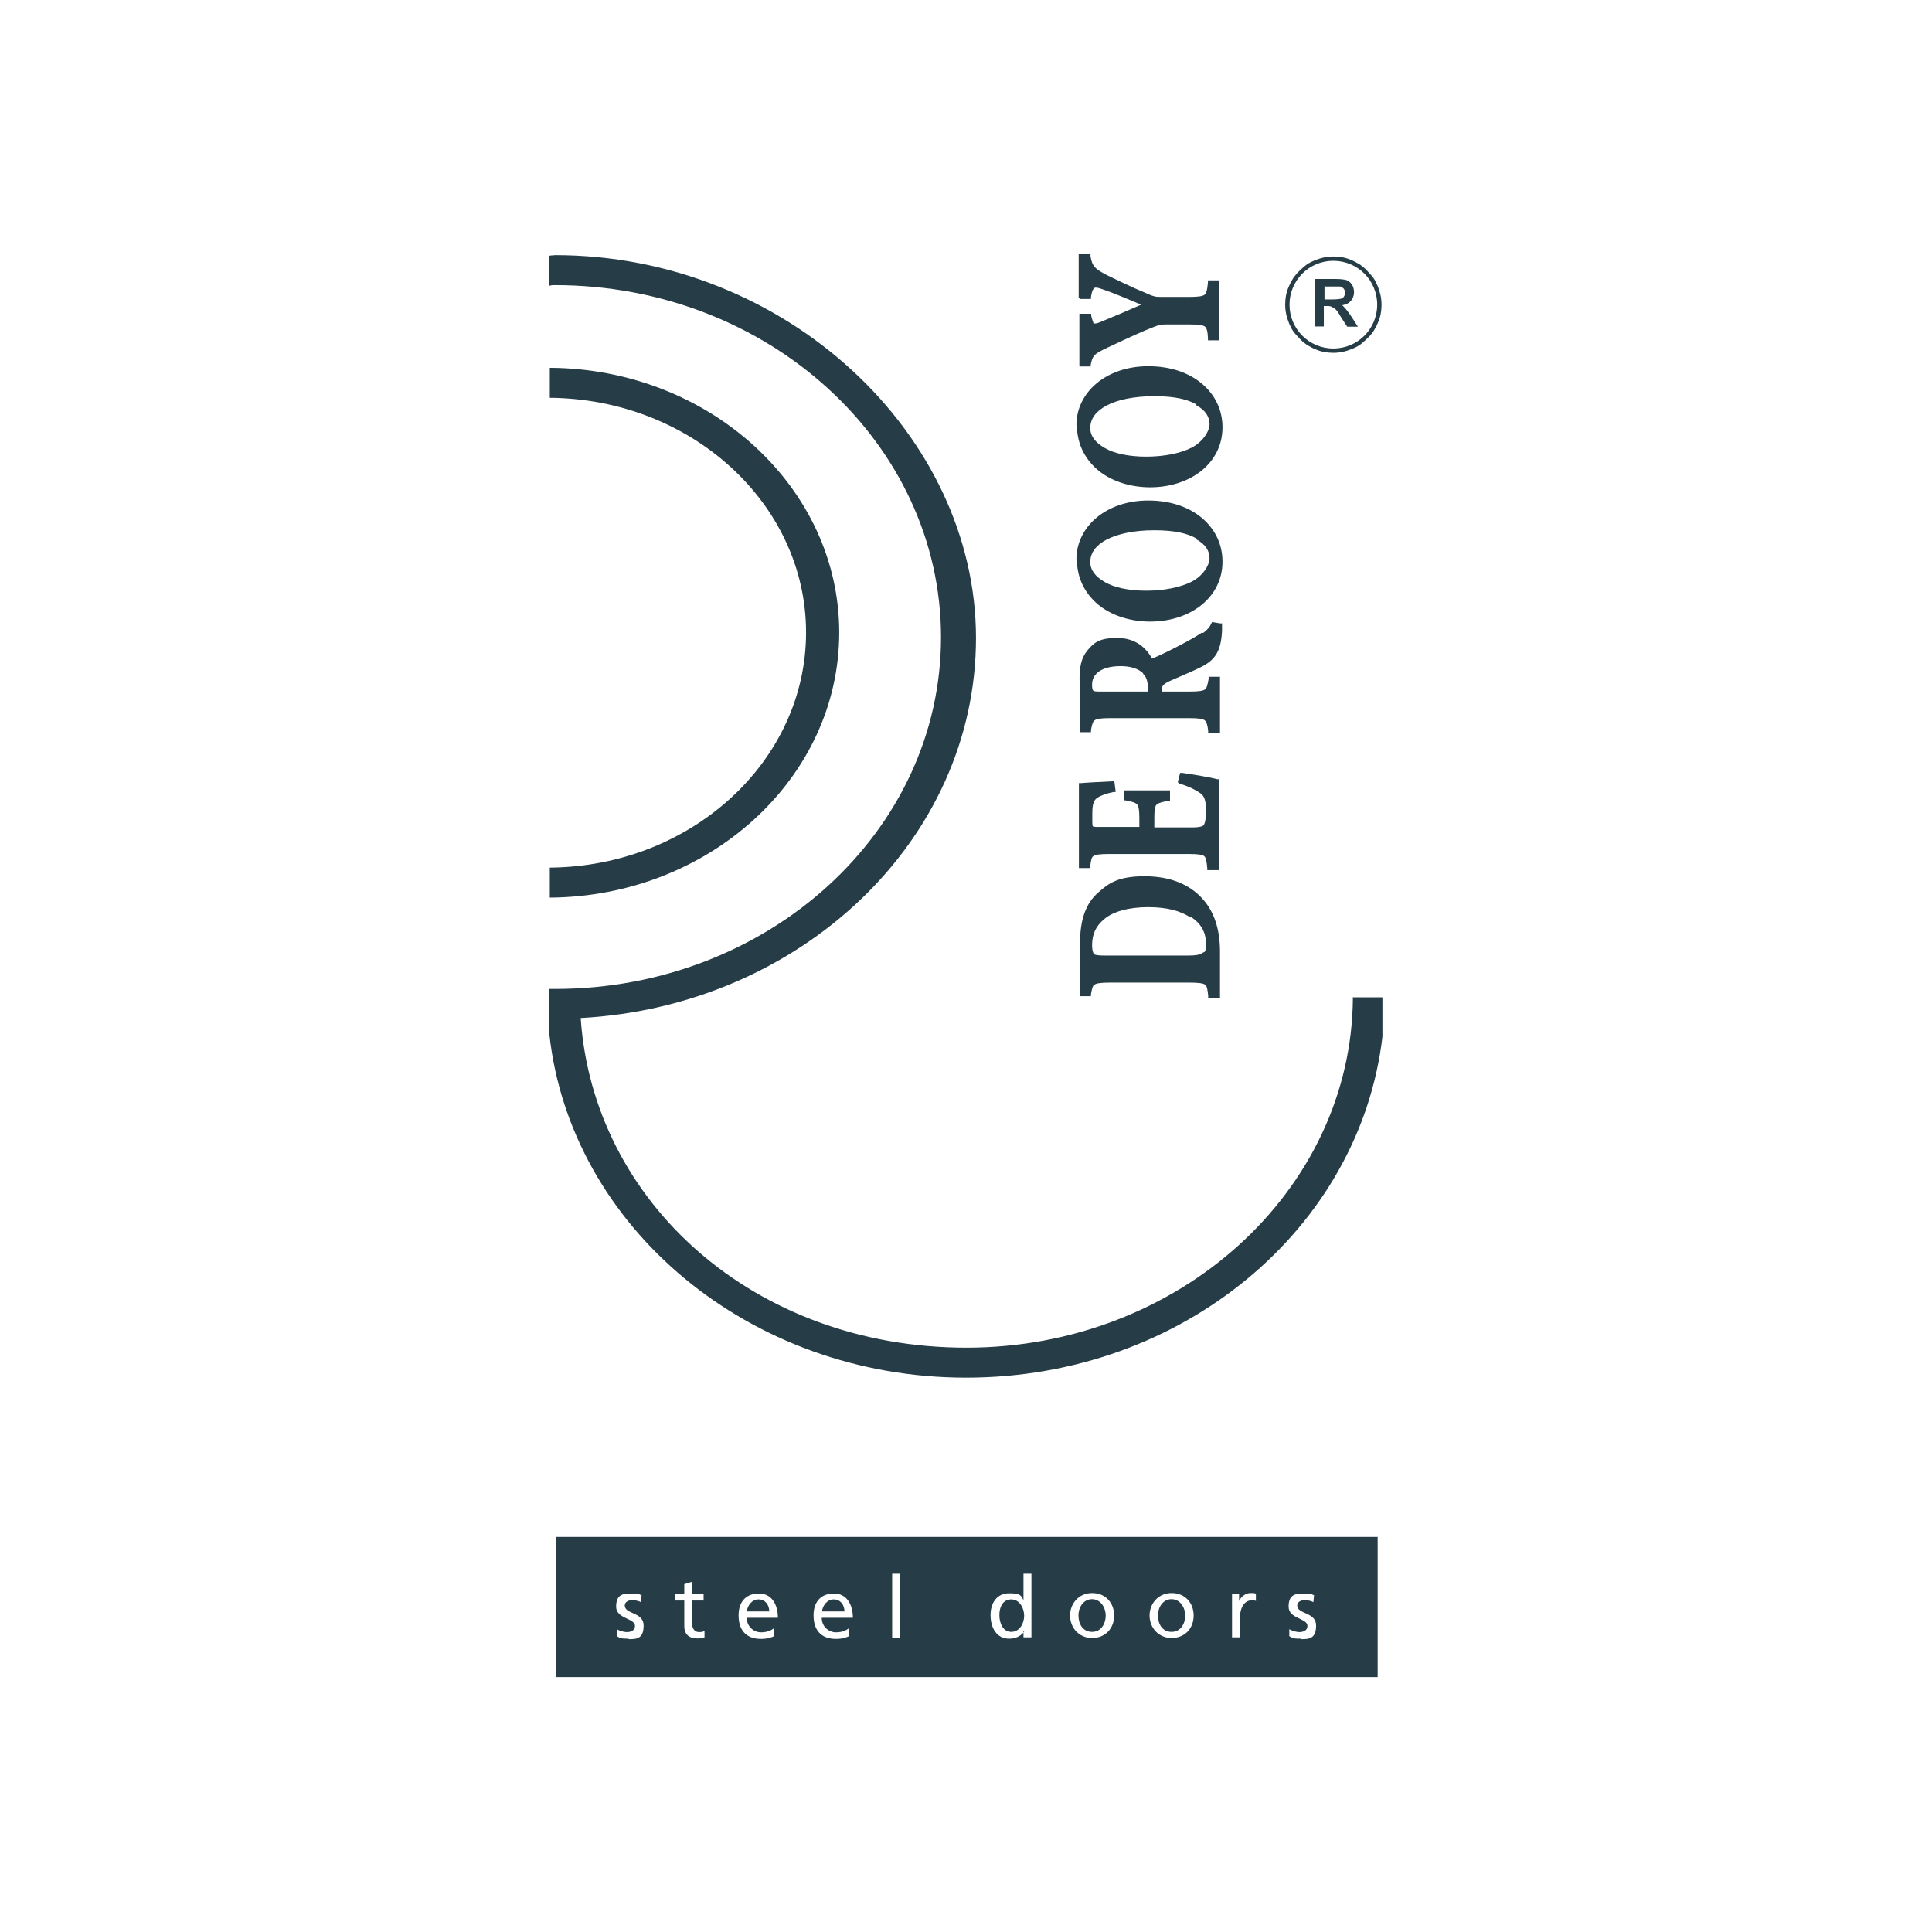
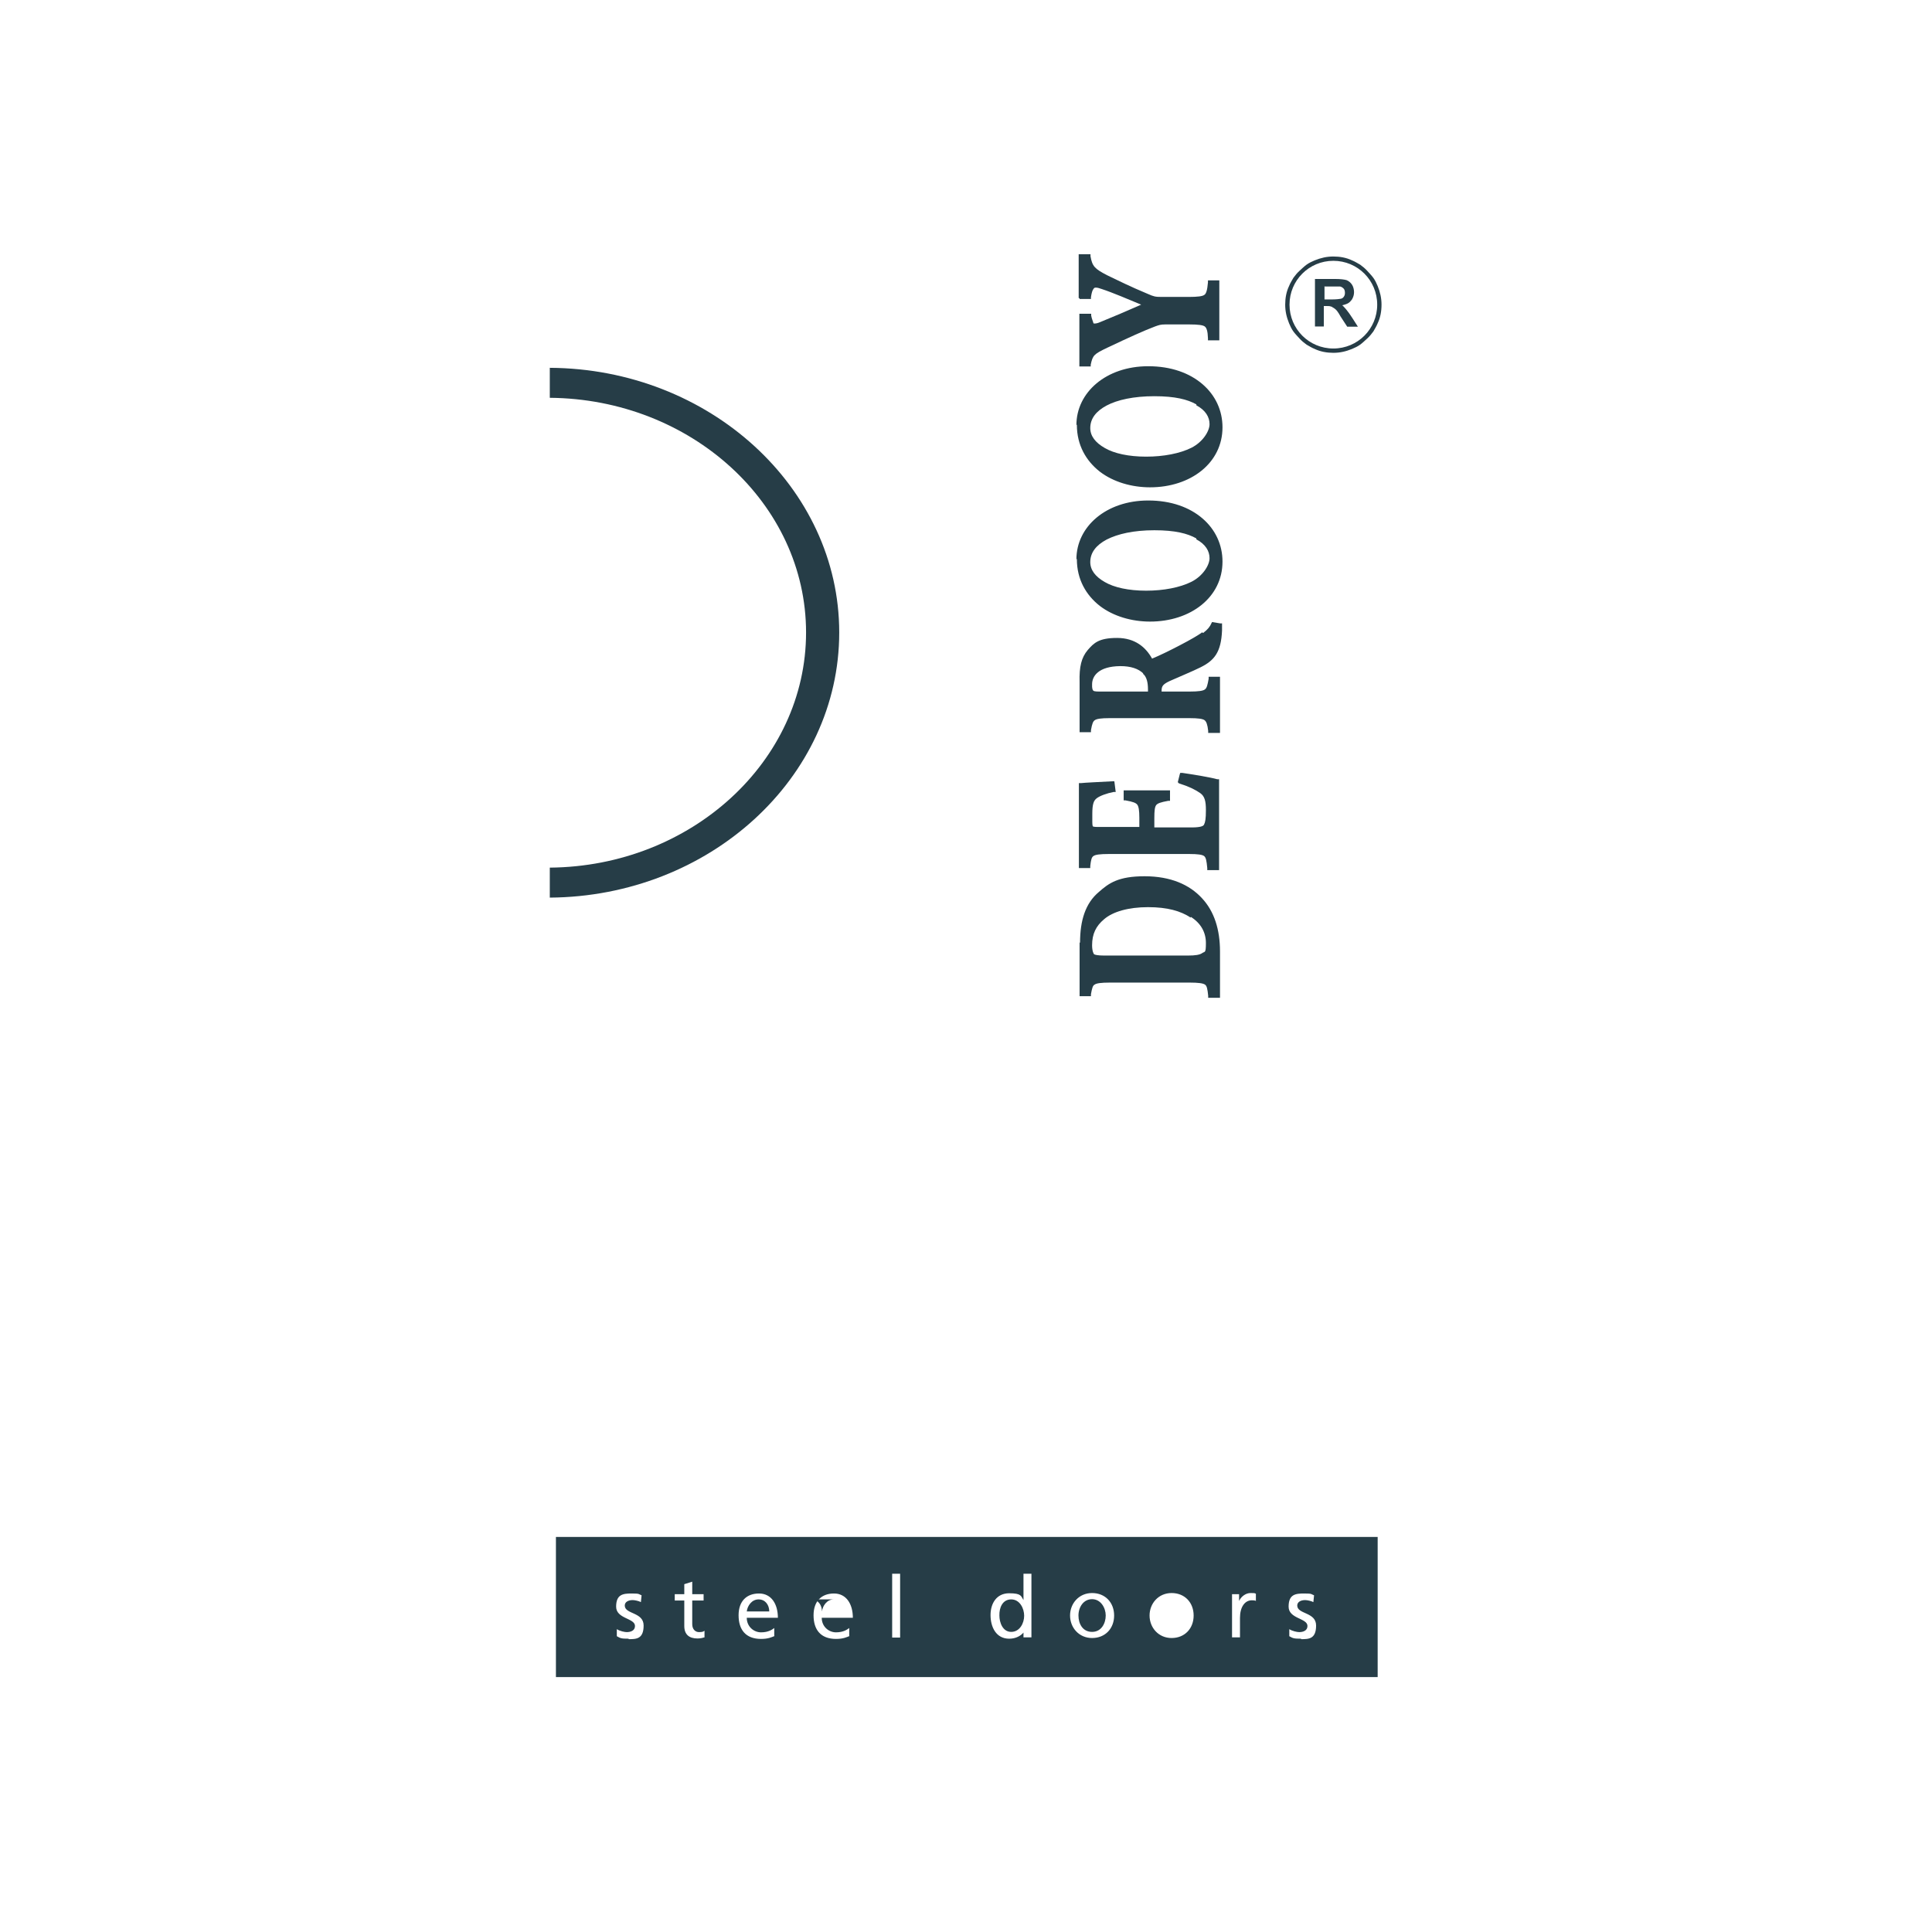
<svg xmlns="http://www.w3.org/2000/svg" id="Laag_1" version="1.1" viewBox="0 0 850.4 850.4">
  <defs>
    <style>
      .st0 {
        fill: none;
      }

      .st1 {
        fill: #263d47;
      }
    </style>
  </defs>
-   <rect class="st0" y="0" width="850.4" height="850.4" />
  <g id="Design">
    <g id="logo-derooysteeldoors">
      <path id="Fill-4" class="st1" d="M583.1,126.1h6.6c.6,0,1.3.5,1.7.9s.6,1.1.6,1.9-.2,1.3-.5,1.7c-.3.5-.8.8-1.3.9s-1.9.3-3.9.3h-3.3v-5.7h0v-.2ZM586.4,135.2c.5.2.9.5,1.4.9s1.3,1.4,2.2,3.1l3,4.6h4.7c-.9-1.4-1.7-2.7-2.5-3.9-1.1-1.7-1.7-2.5-2.5-3.5-.5-.6-1.1-1.3-1.7-1.9h-.2c0-.2.3-.2.3-.2,1.1-.3,2.5-.6,3.5-1.9.3-.3.5-.6.6-.8.5-.9.8-1.9.8-3s-.3-2.4-.9-3.3-1.4-1.6-2.4-2c-1.1-.3-2.7-.5-4.9-.5h-9v20.9h3.9v-9h1.1c.9,0,1.7,0,2.2.3h.3Z" />
      <path id="Fill-5" class="st1" d="M586.9,114.8c-10.7,0-19.3,8.6-19.3,19.3s8.6,19.3,19.3,19.3,19.3-8.6,19.3-19.3-8.6-19.3-19.3-19.3ZM586.9,155.3c-2.8,0-5.7-.5-8.2-1.7-1.3-.5-2.5-1.3-3.6-1.9-1.1-.8-2.2-1.7-3.1-2.7s-1.9-2-2.7-3.1-1.4-2.4-1.9-3.6c-1.1-2.7-1.7-5.3-1.7-8.2s.5-5.7,1.7-8.2c.5-1.3,1.3-2.5,1.9-3.6.8-1.1,1.7-2.2,2.7-3.1s2-1.9,3.1-2.7,2.4-1.4,3.6-1.9c2.7-1.1,5.3-1.7,8.2-1.7s5.7.5,8.2,1.7c1.3.5,2.5,1.3,3.6,1.9,1.1.8,2.2,1.7,3.1,2.7s1.9,2,2.7,3.1,1.4,2.4,1.9,3.6c1.1,2.7,1.7,5.3,1.7,8.2s-.5,5.7-1.7,8.2c-.5,1.3-1.3,2.5-1.9,3.6-.8,1.1-1.7,2.2-2.7,3.1s-2,1.9-3.1,2.7-2.4,1.4-3.6,1.9c-2.7,1.1-5.3,1.7-8.2,1.7h0Z" />
      <path id="Fill-6" class="st1" d="M369.4,278.4c0-63.9-57.2-116.1-127.4-116.5v13.2c62.2.5,112.8,46.6,112.8,103.3s-50.6,103-112.8,103.5v13.2c70.2-.5,127.4-52.6,127.4-116.7" />
-       <path id="Fill-9" class="st1" d="M595.5,439.1c-.5,85-76.6,154.1-170.1,154.1s-164.3-64.2-169.8-145.1c96.6-5.2,174-78.1,174-167.3s-83.4-168.5-185.3-168.5c-2.5.3-1.4,0-2.5.3v13.2c.9-.3,1.7-.3,2.5-.3,93.8,0,169.9,69.6,169.9,155s-76,154.8-169.9,154.8h-2.5v19.9c9.3,84.8,87.9,151.2,183.4,151.2s173.4-65.8,183.3-150.1v-17.3h-13.2" />
      <path id="Fill-14" class="st1" d="M475.2,131.6h5v-.8c.3-1.9.6-3,1.1-3.6.3-.5.5-.6,1.1-.6s1.4.2,2.5.6c4.9,1.6,12.1,4.7,17.4,6.9-6.1,2.7-12.2,5.3-18.1,7.7-1.1.5-1.9.6-2.4.6s-.5,0-.6-.5-.6-1.4-.9-3v-.8h-5.2v23.2h5v-.8c.9-4.1,1.3-4.6,7.4-7.5,9.7-4.6,15.9-7.4,20.9-9.3,1.7-.6,2.4-.9,4.6-.9h10.4c4.1,0,6.1.3,6.9.9.8.6,1.3,2,1.4,5.2v.9h5v-26.4h-5v.9c-.3,3.5-.8,5-1.6,5.5-.8.6-2.8.9-6.9.9h-11.9c-2.8,0-3.5-.2-6-1.3-8.6-3.6-12.6-5.7-18.1-8.3-5.3-2.8-6.4-3.8-7.2-8.3v-.9h-5.2v19.3h.2l.2.2ZM526.6,178.4c4.1,2.2,5.8,5.2,5.8,8.3s-3,7.9-8,10.4-12.2,3.9-19.9,3.9-14.1-1.4-18.2-3.8c-4.2-2.4-6.4-5.3-6.4-8.8h0c0-4.1,2.5-7.4,7.2-9.9s11.9-4.1,21-4.1,14.6,1.4,18.5,3.6h0v.3ZM474,187h0c0,9,4.1,15.9,10.1,20.6,6,4.6,14.1,6.9,22.1,6.9,17.9,0,31.9-10.7,31.9-26.4h0c0-7.4-3.1-14.1-8.8-19s-13.8-7.9-23.9-7.9c-18.5,0-31.6,11.5-31.6,25.9l.2-.2ZM526.6,237.4c4.1,2.2,5.8,5.2,5.8,8.3s-3,7.9-8,10.4-12.2,3.9-19.9,3.9-14.1-1.4-18.2-3.8c-4.2-2.4-6.4-5.3-6.4-8.8h0c0-4.1,2.5-7.4,7.2-9.9,4.9-2.5,11.9-4.1,21-4.1s14.6,1.4,18.5,3.6h0v.3ZM474,246.1h0c0,9,4.1,15.9,10.1,20.6,6,4.6,14.1,6.9,22.1,6.9,17.9,0,31.9-10.7,31.9-26.4h0c0-7.4-3.1-14.1-8.8-19s-13.8-7.9-23.9-7.9c-18.5,0-31.6,11.5-31.6,25.9l.2-.2ZM503.3,296.7c1.4,1.4,2,3.6,2,6.8v.9h-21.4c-1.9,0-2.7-.2-2.7-.5h0c-.2,0-.6-.9-.5-2.7,0-3.6,2.8-7.9,12.4-8,4.6,0,8,1.1,10.2,3.3h-.2v.2ZM529.1,278.4c-1.9,1.3-4.7,3-9.9,5.7-3.8,2-9.1,4.6-12.1,5.8-2.7-4.9-7.4-9.1-15.4-9.1s-10.2,2.2-12.9,5.3c-2.8,3.3-3.8,7.4-3.6,14.1v22.1h5v-.9c.5-2.8.9-3.9,1.7-4.4.8-.6,2.8-.9,6.4-.9h35.3c3.8,0,5.8.3,6.6.9s1.3,1.9,1.6,4.7v.9h5.2v-24.7h-5v.9c-.5,2.8-.8,4.1-1.7,4.7-.8.6-2.8.9-6.6.9h-12.4v-.5c0-2,.8-2.8,3.5-4.1,4.9-2.2,9.9-4.2,13.7-6.1,6-3,9-6.6,9.4-16.2h0v-3.1h-.8l-3.6-.6-.3.6c-.6,1.4-1.6,2.7-3.6,4.2h-.2l-.3-.5ZM518.7,344.7l.8.3c4.1,1.3,6.8,2.7,8.8,4.1,2,1.4,2.5,3.6,2.5,7.5s-.3,5.3-.8,6.3c-.3.9-2.2,1.4-6.8,1.3h-15.1v-4.1c0-3.3.2-4.9.8-5.7s2-1.3,5.3-1.9h.8v-4.6h-20.4v4.4h.8c3.3.6,4.6,1.1,5.2,1.9s.9,2.5.9,5.7v4.1h-18.5c-1.4,0-2-.2-2-.3,0,0-.2-.5-.2-1.9v-3.6c0-4.2.6-5.8,1.9-6.8,1.4-1.1,4.4-2.2,7.5-2.8h.9c0-.2-.6-4.7-.6-4.7h-.9c-5.7.3-12.1.6-13.8.8h-.9v37.4h5v-.9c.3-2.7.6-3.9,1.4-4.4.8-.6,2.8-.9,6.8-.9h35.3c3.9,0,5.8.3,6.6.9s1.1,2,1.4,5.3v.9h5.2v-40h-.8c-2.7-.8-11.2-2.2-15.4-2.8h-.9l-.2.6-.9,3.6h.2l.2.3ZM524.2,403.6c4.4,2.8,6.6,6.8,6.6,11.5s-.5,3.6-1.6,4.4-3.1,1.1-6.3,1.1h-36.9c-2.7,0-4.1-.3-4.4-.6-.2,0-.9-1.4-.9-3.9,0-5,1.7-8.5,5.3-11.5,3.8-3.3,10.7-5.3,19.3-5.3s14.4,1.7,18.8,4.6v-.2ZM475.2,414.9v23.6h5v-.9c.5-2.7.8-3.8,1.6-4.2.8-.6,2.8-.9,6.8-.9h35c3.9,0,6,.3,6.8.9.8.5,1.1,1.9,1.4,4.9v.9h5.2v-20.4c0-9.6-2.5-17.6-7.9-23.4-5.5-6-13.8-9.7-25.3-9.7s-15.7,3-20.1,6.9c-6,5-8.3,12.7-8.3,22.3h-.2v.2Z" />
      <g>
        <path class="st1" d="M480.7,703.9c-3.8,0-6,3.5-6,7.2s1.9,7.2,6,7.2,6-3.8,6-7.2-2.2-7.2-6-7.2Z" />
-         <path class="st1" d="M515.7,703.9c-3.8,0-6,3.5-6,7.2s1.9,7.2,6,7.2,6-3.8,6-7.2-2.2-7.2-6-7.2Z" />
        <path class="st1" d="M445.1,704c-3.8,0-5.3,3.6-5.2,7.1,0,3,1.4,7.2,5.2,7.2s5.7-3.9,5.7-7.1-1.9-7.2-5.7-7.2Z" />
        <path class="st1" d="M333.9,704c-3,0-4.9,2.8-5.2,5.3h9.9c0-2.8-1.7-5.3-4.7-5.3Z" />
-         <path class="st1" d="M367,704c-3,0-4.9,2.8-5.2,5.3h9.9c0-2.8-1.7-5.3-4.7-5.3Z" />
+         <path class="st1" d="M367,704c-3,0-4.9,2.8-5.2,5.3c0-2.8-1.7-5.3-4.7-5.3Z" />
        <path class="st1" d="M244.7,676.5v61.7h361.7v-61.7H244.7ZM276.7,721.3c-3.3,0-3.6-.2-5.2-1.1v-3.1h0s0,0,0,0c1.4.9,3.5,1.3,4.4,1.3,1.6,0,3.6-.6,3.6-2.7,0-3.5-8.3-3.1-8.3-8.5s3-5.8,6.8-5.8,3,.3,4.4.8l-.3,3c-.8-.5-2.8-.9-3.6-.9-1.9,0-3.5.8-3.5,2.4,0,3.9,8.3,2.8,8.3,8.8s-3.3,6-6.6,6ZM310,720.7c-.8.3-1.9.5-3,.5-3.6,0-5.8-1.7-5.8-5.5v-11.2h-4.2v-2.8h4.2v-4.4l3.5-1.1v5.5h5v2.8h-5v10.4c0,2.2,1.3,3.5,3,3.5s1.9-.3,2.4-.6v3ZM335,718.5c3.3,0,5-1.3,5.8-1.9v3.5h.2c-1.3.5-2.8,1.3-6,1.3-6.8,0-9.9-4.1-9.9-10.4s3.6-9.6,9-9.6,8.3,4.6,8.3,10.7h-13.7c0,3.8,3,6.4,6.3,6.4ZM368,718.5c3.3,0,5-1.3,5.8-1.9v3.5h.2c-1.3.5-2.8,1.3-6,1.3-6.8,0-9.9-4.1-9.9-10.4s3.6-9.6,9-9.6,8.3,4.6,8.3,10.7h-13.7c0,3.8,3,6.4,6.3,6.4ZM396.2,720.8h-3.5v-28.1h3.5v28.1ZM454,720.7h-3.5v-2.1c-1.1,1.3-3.2,2.7-6.3,2.7-5.8,0-8.2-5.2-8.2-10.4s2.7-9.6,8.2-9.6,5.2,1.3,6.3,3v-11.6h3.5v28ZM480.7,721c-5.8,0-9.7-4.6-9.7-9.9s3.9-9.9,9.7-9.9,9.7,4.2,9.7,9.9-3.9,9.9-9.7,9.9ZM515.7,721c-5.8,0-9.7-4.6-9.7-9.9s3.9-9.9,9.7-9.9,9.7,4.2,9.7,9.9-3.9,9.9-9.7,9.9ZM552.9,704.7c-.6-.3-1.3-.3-1.9-.3-3.1,0-5.2,3-5.2,7.7v8.6h-3.5v-19h-.2s3.3,0,3.3,0v3c.9-2,3-3.5,5-3.5s1.6,0,2.4.3v3.1ZM572.7,721.3c-3.3,0-3.6-.2-5.2-1.1v-3.1h0c1.4.9,3.5,1.3,4.4,1.3,1.6,0,3.6-.6,3.6-2.7,0-3.5-8.3-3.1-8.3-8.5s3-5.8,6.8-5.8,3,.3,4.4.8l-.3,3c-.8-.5-2.8-.9-3.6-.9-1.9,0-3.5.8-3.5,2.4,0,3.9,8.3,2.8,8.3,8.8s-3.3,6-6.6,6Z" />
-         <path class="st1" d="M450.7,718h-.2v.6c.1-.1.2-.3.3-.4l-.2-.2Z" />
      </g>
    </g>
  </g>
</svg>